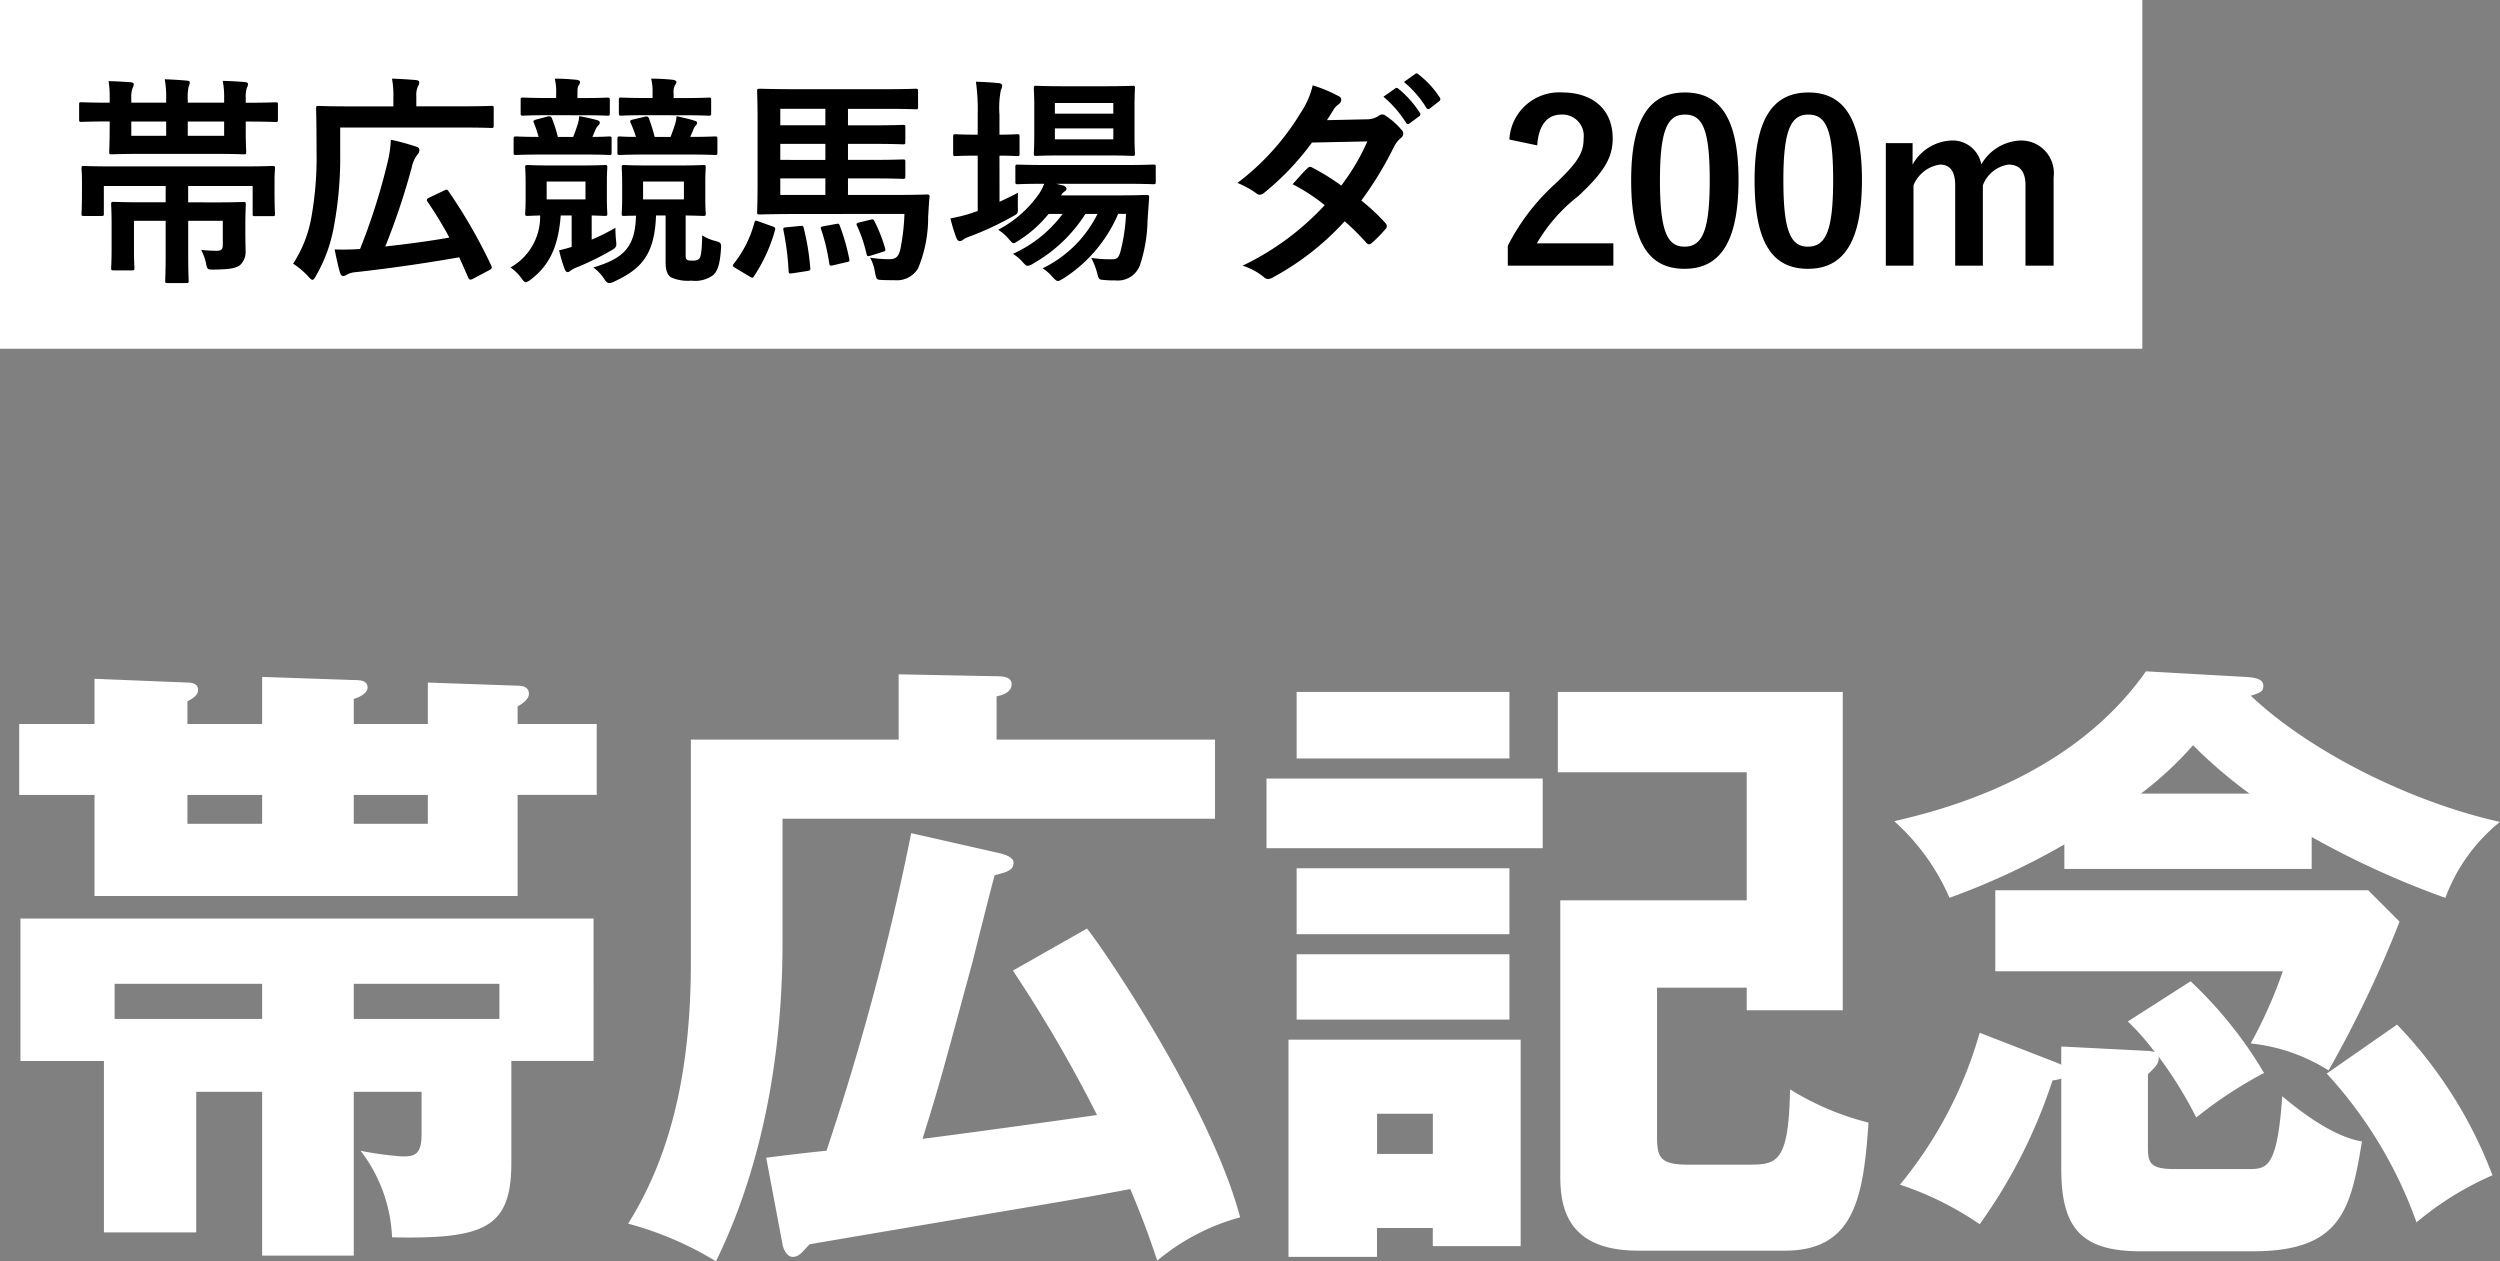
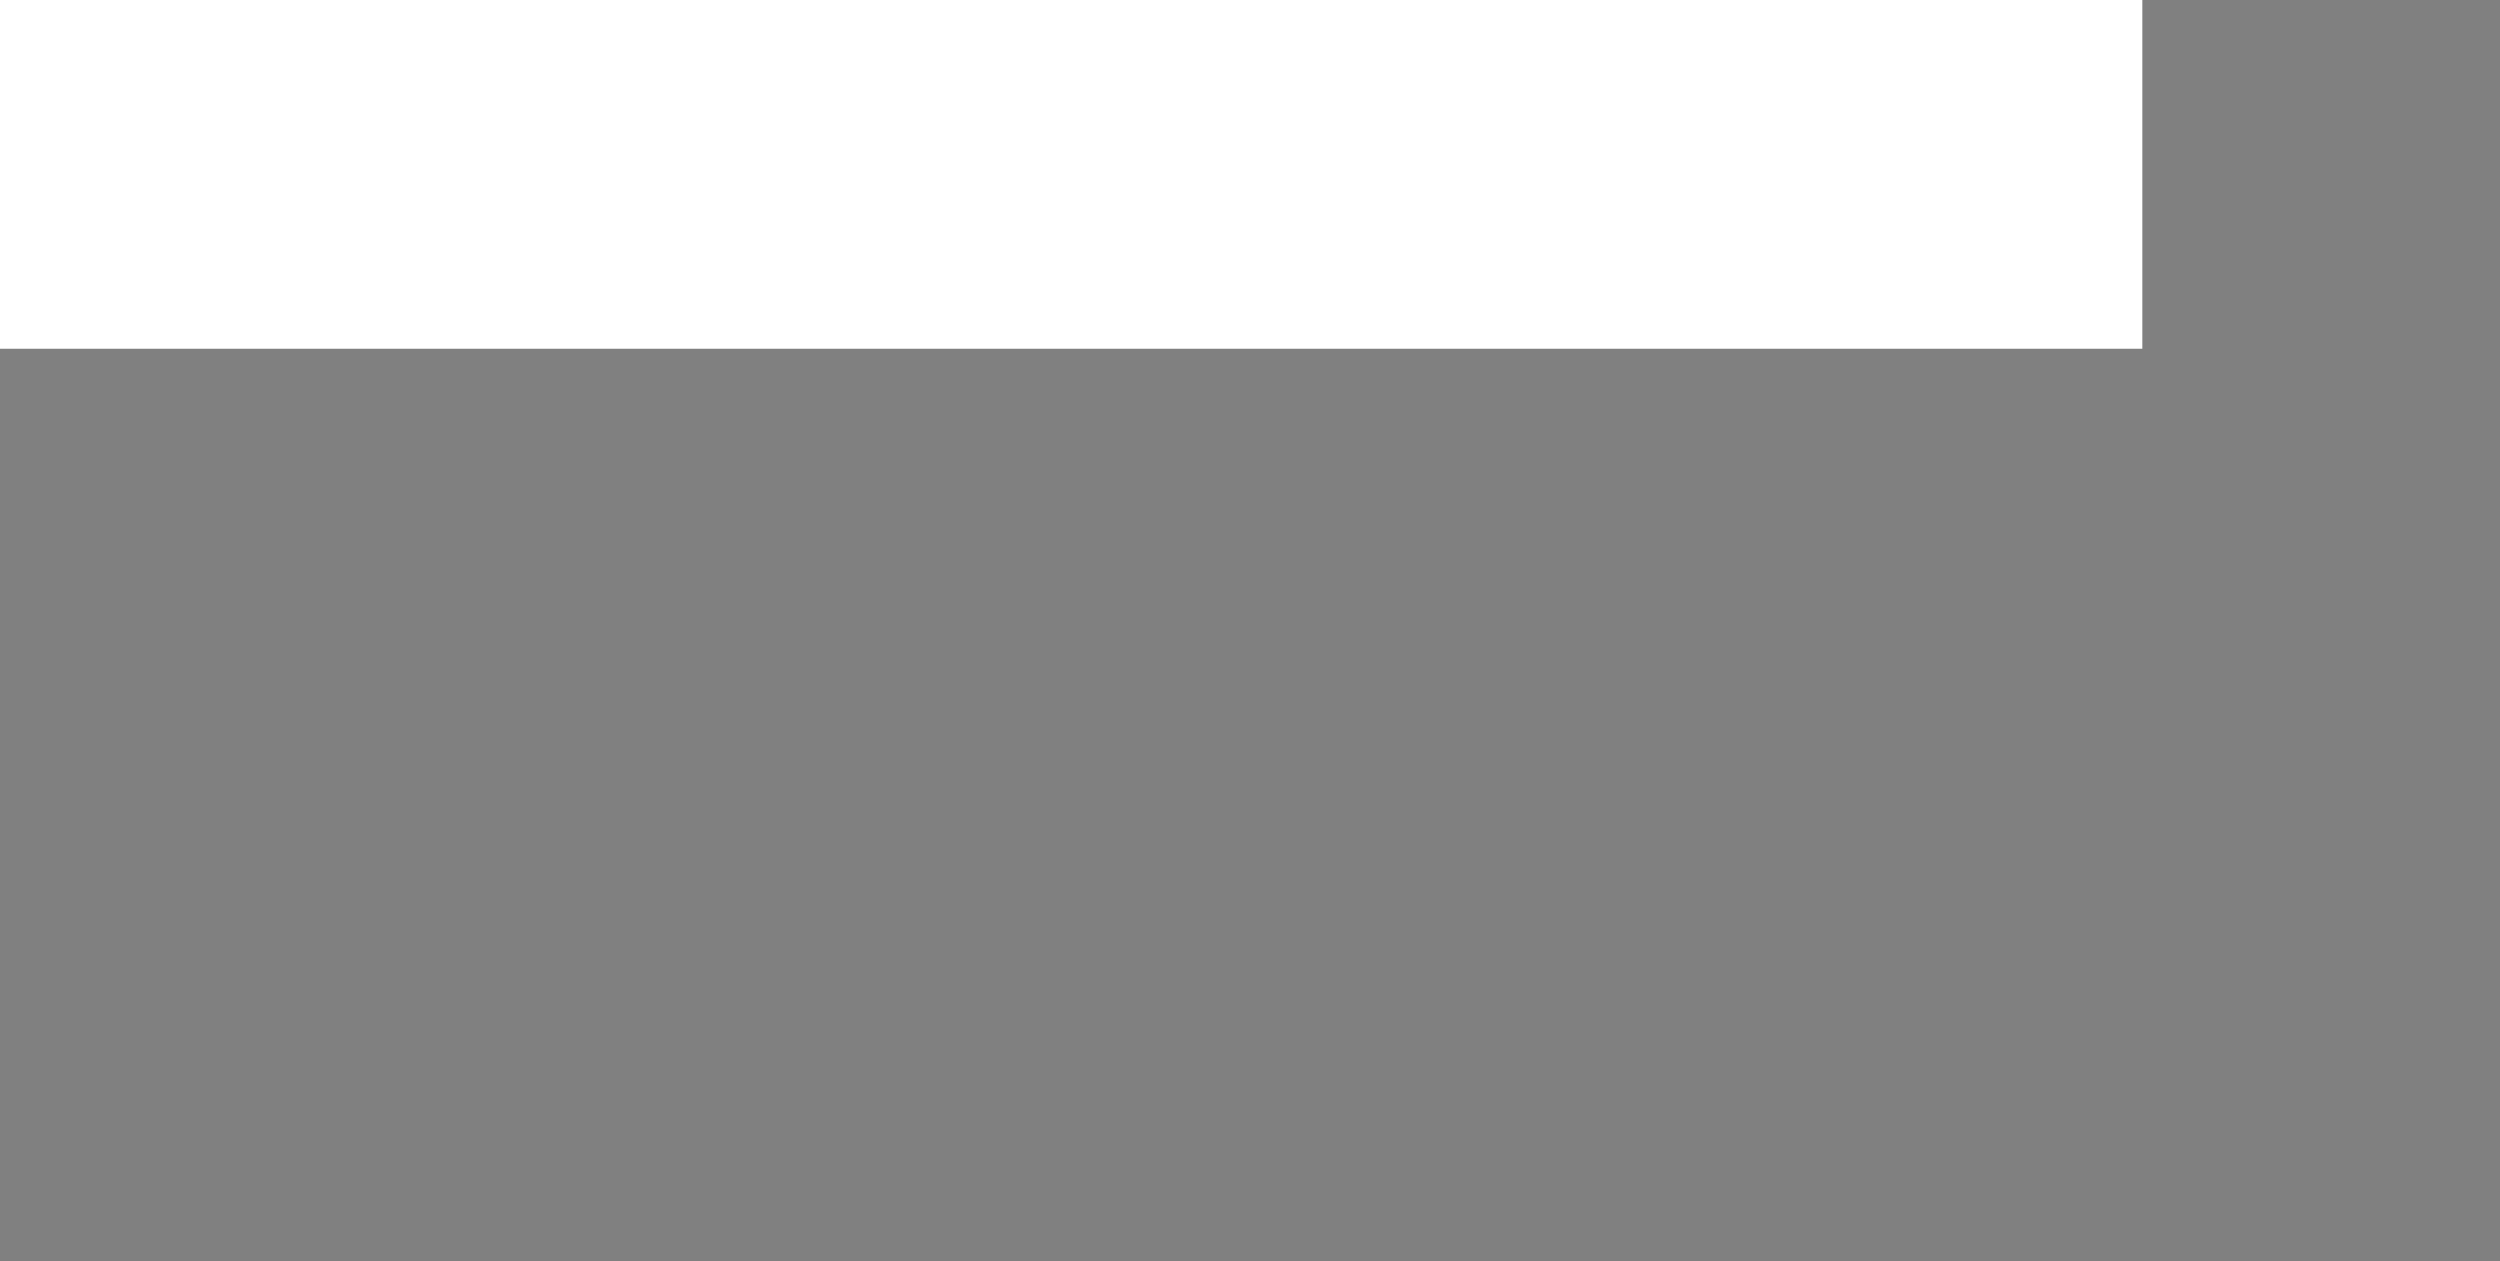
<svg xmlns="http://www.w3.org/2000/svg" width="179.216" height="90.415" viewBox="0 0 179.216 90.415">
  <rect x="0" y="0" width="179.216" height="90.415" fill="#808080" stroke="none" />
  <g id="race20_hero_title" transform="translate(-872.424 -355.5)">
-     <path id="パス_30889" data-name="パス 30889" d="M13.86-34.6v-1.62c.405-.225.765-.45.765-.81,0-.495-.495-.54-.765-.54l-6.66-.27v3.24H1.8v5.085H7.2v7.245H37.53V-29.52H43.2V-34.6H37.53v-1.26c.405-.225.81-.54.81-.9,0-.54-.54-.585-.81-.585l-6.435-.225v2.97h-5.31v-1.8c.495-.135.99-.45.99-.81,0-.495-.5-.54-.99-.54l-6.57-.225V-34.6Zm5.355,5.085v2.07H13.86v-2.07Zm11.88,0v2.07h-5.31v-2.07ZM25.785-8.235h4.86v3.06c0,1.53-.585,1.575-1.4,1.575a23.475,23.475,0,0,1-2.97-.405A10.91,10.91,0,0,1,28.53,2.2c6.66.135,8.55-.675,8.55-5.355v-7.29h5.895V-20.655H1.89V-10.44H7.875V1.845H14.49V-8.235h4.725V3.51h6.57Zm0-7.74h10.44v2.52H25.785Zm-6.57,2.52H8.64v-2.52H19.215Zm53.82-3.465a98.737,98.737,0,0,1,6.03,10.35c-3.78.54-9,1.26-12.51,1.71,1.215-3.87,1.44-4.77,3.6-12.735.225-.9,1.305-5.22,1.575-6.165.9-.225,1.35-.36,1.35-.9,0-.4-.63-.585-.99-.675l-6.345-1.44A187.227,187.227,0,0,1,59.67-4.005c-.63.045-3.645.405-4.32.5L56.52,2.7c.045.315.315.9.72.9.45,0,.63-.27,1.215-.9C59.445,2.52,69.345.855,71.37.5,77.85-.585,78.57-.72,81.45-1.26c1.17,2.79,1.485,3.825,1.935,5.13A15.615,15.615,0,0,1,89.325.765c-2.115-8.01-9.99-19.53-10.98-20.7Zm-1.17-16.56v-3.105c.54-.09,1.08-.36,1.08-.855,0-.54-.585-.585-1.215-.585l-6.885-.135v4.68H49.95V-17.5c0,8.01-1.53,13.995-4.5,18.72a23.9,23.9,0,0,1,6.3,2.7c1.17-2.43,4.77-10.08,4.77-22.86V-27.81H87.525v-5.67ZM125.64-15.7v1.62h6.885V-36.9H112.1v5.76H125.64v9.18H112.275V-2.2c0,2.25.495,5.355,5.58,5.355h10.53c5,0,5.625-3.87,5.985-9.18a19.681,19.681,0,0,1-5.625-2.385c-.09,5.4-.99,5.4-3.1,5.4h-4.23c-2.07,0-2.205-.585-2.205-2.115V-15.7ZM93.375-36.9v4.77H108.63V-36.9ZM92.79-11.97V3.6h6.345V1.53h4v1.3h6.3V-11.97Zm10.35,5.31v2.88h-4V-6.66ZM91.215-30.69v4.995h19.8V-30.69Zm2.16,6.435v4.725H108.63v-4.725Zm0,6.165v4.68H108.63v-4.68ZM166.14-26.5a62.678,62.678,0,0,0,9.585,4.365,12.511,12.511,0,0,1,3.915-5.445c-6.48-1.44-13.68-5.085-17.865-9.045.72-.225.9-.315.9-.72,0-.36-.315-.585-1.305-.63l-7.11-.4C148.815-30.6,139.275-28.35,136.215-27.63a15.7,15.7,0,0,1,3.96,5.49,51.369,51.369,0,0,0,8.235-3.825v1.755h17.73ZM153.9-29.61a25.163,25.163,0,0,0,3.735-3.465,33.954,33.954,0,0,0,4.05,3.465Zm-5.715,19.44a2.841,2.841,0,0,0-.4-.18l-5.445-2.115a29.96,29.96,0,0,1-5.715,10.89,22.569,22.569,0,0,1,5.715,2.835,37.675,37.675,0,0,0,5.22-10.305,3.153,3.153,0,0,0,.63-.135V-2.7c0,4.14,1.35,5.9,5.67,5.9h8.055c6.345,0,7.02-2.97,7.83-7.875-2.25-.36-4.86-2.52-5.715-3.24-.36,5.22-1.125,5.22-2.475,5.22h-5.265c-1.8,0-1.89-.5-1.89-1.62V-9.495c.675-.63.81-.855.765-1.26a29.041,29.041,0,0,1,2.7,4.365,30.624,30.624,0,0,1,4.86-3.195,30.013,30.013,0,0,0-5.265-6.57l-4.5,2.88a17.173,17.173,0,0,1,1.935,2.2,1.914,1.914,0,0,0-.495-.09l-6.21-.315Zm19.035.63a31.255,31.255,0,0,1,6.435,10.665A22.342,22.342,0,0,1,179.1-2.25a31.77,31.77,0,0,0-6.84-10.8Zm-3.15-7.335a32.651,32.651,0,0,1-2.3,5.175,12.954,12.954,0,0,1,5.58,1.935A82.756,82.756,0,0,0,172.44-20.43l-2.25-2.25H143.46v5.805Z" transform="translate(872 442)" fill="#fff" />
    <rect id="長方形_1080" data-name="長方形 1080" width="153.576" height="25" transform="translate(872.424 355.5)" fill="#fff" />
-     <path id="パス_30890" data-name="パス 30890" d="M8.7-4.512V-5.68h4.624v2c0,.144.016.16.176.16h1.248c.16,0,.176-.016.176-.16,0-.112-.032-.352-.032-1.744v-.7c0-.448.032-.72.032-.816,0-.16-.016-.176-.176-.176-.112,0-.624.032-2.08.032H3.312c-1.456,0-1.968-.032-2.08-.032-.16,0-.176.016-.176.176,0,.112.032.368.032.944v.56c0,1.392-.032,1.632-.032,1.744,0,.144.016.16.176.16H2.48c.16,0,.176-.016.176-.16V-5.68H7.088v1.168H5.5c-1.472,0-2.032-.032-2.128-.032-.176,0-.192.016-.192.192,0,.1.032.464.032,1.36v1.856c0,.88-.032,1.216-.032,1.328,0,.16.016.176.192.176h1.3c.16,0,.176-.016.176-.176,0-.1-.032-.448-.032-1.248V-3.184H7.088V-.832c0,1.28-.032,1.84-.032,1.936,0,.16.016.176.176.176H8.56c.16,0,.176-.016.176-.176,0-.08-.032-.656-.032-1.936V-3.184h2.48v1.7c0,.336-.1.448-.416.448A10.113,10.113,0,0,1,9.632-1.1a3.805,3.805,0,0,1,.336.9c.1.512.1.512.592.512,1.136-.016,1.568-.1,1.856-.32a1.276,1.276,0,0,0,.4-1.04c0-.352-.016-.752-.016-1.152v-.656c0-.928.032-1.392.032-1.488,0-.176-.016-.192-.192-.192-.1,0-.656.032-2.144.032ZM3.072-9.68c0,.992-.032,1.44-.032,1.552,0,.16.016.176.192.176.1,0,.64-.032,2.192-.032h5.1c1.536,0,2.064.032,2.16.032.16,0,.176-.016.176-.176,0-.1-.032-.56-.032-1.552V-10.3h.1c1.424,0,1.92.032,2.016.032.176,0,.192-.016.192-.176V-11.52c0-.144-.016-.16-.192-.16-.1,0-.592.032-2.016.032h-.1v-.32a2.2,2.2,0,0,1,.08-.752.531.531,0,0,0,.08-.256c0-.1-.064-.144-.256-.16-.448-.032-.864-.064-1.552-.08a6.245,6.245,0,0,1,.1,1.264v.3H8.672v-.224a3.534,3.534,0,0,1,.064-.928.718.718,0,0,0,.08-.3c0-.064-.048-.112-.192-.128-.528-.048-1.04-.08-1.6-.1a7.51,7.51,0,0,1,.1,1.472v.208h-2.5v-.3a2.1,2.1,0,0,1,.08-.72.874.874,0,0,0,.1-.288c0-.1-.08-.144-.224-.16-.528-.032-1.008-.064-1.584-.08a7.554,7.554,0,0,1,.08,1.248v.3c-1.424,0-1.92-.032-2.016-.032-.16,0-.176.016-.176.16v1.072c0,.16.016.176.176.176.1,0,.592-.032,2.016-.032Zm8.208.4H8.672V-10.3H11.28Zm-6.656,0V-10.3h2.5V-9.28ZM19.6-9.872h8.7c1.52,0,2.048.032,2.144.032.144,0,.16-.016.16-.192v-1.216c0-.16-.016-.176-.16-.176-.1,0-.624.032-2.144.032H25.056v-.736a1.519,1.519,0,0,1,.112-.688.565.565,0,0,0,.1-.3c0-.1-.1-.144-.256-.16-.56-.048-1.088-.08-1.7-.1a6.386,6.386,0,0,1,.1,1.3v.688H20.224c-1.52,0-2.08-.032-2.176-.032-.16,0-.176.016-.176.176,0,.1.032,1.008.032,3.008a24.42,24.42,0,0,1-.368,4.784A8.875,8.875,0,0,1,16.224-.112a5.564,5.564,0,0,1,1.072.9c.16.176.24.256.32.256s.144-.1.256-.3A10.858,10.858,0,0,0,19.152-2.8,26.691,26.691,0,0,0,19.6-7.936Zm6.384,5.024c-.192.1-.208.16-.128.288a27.012,27.012,0,0,1,1.568,2.576c-1.424.256-3.024.464-4.592.64a50.363,50.363,0,0,0,1.9-5.68,2.137,2.137,0,0,1,.4-.9.482.482,0,0,0,.144-.32c0-.128-.048-.208-.272-.272a16.445,16.445,0,0,0-1.776-.48A7.754,7.754,0,0,1,23.024-7.5a44.938,44.938,0,0,1-2,6.336,18,18,0,0,1-1.824.032c.128.64.256,1.216.384,1.664.064.176.128.24.24.24a.511.511,0,0,0,.256-.1A1.53,1.53,0,0,1,20.672.5c2.624-.288,5.392-.7,7.456-1.072.224.48.432.96.64,1.44.064.16.144.208.336.112L30.288.352c.192-.1.208-.16.144-.32A37.857,37.857,0,0,0,27.36-5.312c-.1-.144-.128-.128-.336-.032Zm16.944,1.28V-.16c0,.528.144.9.416,1.04a2.945,2.945,0,0,0,1.44.224A2.161,2.161,0,0,0,46.32.72c.288-.256.5-.672.576-1.888.032-.416,0-.464-.416-.576a3.015,3.015,0,0,1-.928-.4c-.032,1.3-.112,1.584-.24,1.7a.706.706,0,0,1-.464.112c-.192,0-.3,0-.384-.064-.1-.064-.1-.144-.1-.416V-3.568c.848.016,1.184.032,1.264.032.16,0,.176-.016.176-.16,0-.1-.032-.368-.032-1.088V-5.936c0-.72.032-.976.032-1.072,0-.16-.016-.176-.176-.176-.1,0-.512.032-1.728.032H41.7c-1.248,0-1.632-.032-1.744-.032-.16,0-.176.016-.176.176,0,.112.032.352.032,1.072v1.152c0,.72-.032.976-.032,1.088,0,.144.016.16.176.16.08,0,.3-.016.848-.016C40.752-1.264,39.888-.48,37.744.16a3.081,3.081,0,0,1,.768.8c.144.24.256.32.384.32a.967.967,0,0,0,.384-.128C41.12.288,42.144-.7,42.24-3.568ZM44.24-4.72H41.312V-6H44.24ZM36.192-3.568v2.256c-.32.1-.608.176-.9.24A10.275,10.275,0,0,0,35.7.3c.064.144.128.192.208.192s.144-.048.24-.128A2.4,2.4,0,0,1,36.688.1a20.08,20.08,0,0,0,2.272-1.12c.448-.256.464-.3.416-.752-.032-.3-.048-.64-.048-.912a15.109,15.109,0,0,1-1.7.848V-3.568c.608.016.864.032.944.032.16,0,.176-.016.176-.16,0-.1-.032-.368-.032-1.088V-5.936c0-.72.032-.976.032-1.072,0-.16-.016-.176-.176-.176-.1,0-.5.032-1.7.032H34.752c-1.2,0-1.6-.032-1.7-.032-.176,0-.192.016-.192.176,0,.112.032.352.032,1.072v1.152c0,.72-.032.976-.032,1.088,0,.144.016.16.192.16.064,0,.3-.016.88-.032A4.171,4.171,0,0,1,31.808.16a3.318,3.318,0,0,1,.848.864c.1.128.16.192.24.192.1,0,.224-.08.432-.24,1.2-.96,1.9-2.176,2.08-4.544Zm.992-1.152H34.4V-6h2.784Zm7.36-3.216c1.376,0,1.824.032,1.92.032.16,0,.176-.016.176-.176v-.976c0-.16-.016-.176-.176-.176-.1,0-.528.032-1.776.032l.192-.432a1.2,1.2,0,0,1,.176-.352.324.324,0,0,0,.128-.224c0-.1-.1-.128-.256-.176-.256-.08-.7-.192-1.216-.3a2.6,2.6,0,0,1-.144.688c-.1.3-.192.56-.288.8H42.144a13.039,13.039,0,0,0-.4-1.3c-.064-.176-.144-.192-.336-.144l-.816.192c-.224.048-.24.112-.16.272A7.74,7.74,0,0,1,40.8-9.2c-.784,0-1.088-.032-1.152-.032-.16,0-.176.016-.176.176v.976c0,.16.016.176.176.176.1,0,.544-.032,1.92-.032Zm-7.552,0c1.344,0,1.776.032,1.872.032.176,0,.192-.016.192-.176v-.976c0-.16-.016-.176-.192-.176-.08,0-.368.032-1.184.032l.192-.448A1.08,1.08,0,0,1,38.08-10c.08-.08.128-.128.128-.224s-.064-.144-.24-.192c-.288-.08-.768-.192-1.232-.272a2.64,2.64,0,0,1-.144.688c-.1.3-.192.56-.288.8H35.2a9.6,9.6,0,0,0-.416-1.312c-.064-.16-.144-.192-.336-.144l-.784.208c-.224.064-.24.1-.176.256a8.942,8.942,0,0,1,.336.992c-1.12,0-1.536-.032-1.6-.032-.176,0-.192.016-.192.176v.976c0,.16.016.176.192.176.08,0,.528-.032,1.888-.032Zm7.184-2.816c1.3,0,1.728.032,1.84.032.16,0,.176-.016.176-.176v-.944c0-.16-.016-.176-.176-.176-.112,0-.544.032-1.84.032H43.5v-.368a1,1,0,0,1,.1-.56c.048-.08.1-.112.1-.224,0-.08-.112-.144-.272-.16a15.125,15.125,0,0,0-1.536-.08,4.141,4.141,0,0,1,.1,1.088v.3h-.416c-1.312,0-1.728-.032-1.824-.032-.16,0-.176.016-.176.176v.944c0,.16.016.176.176.176.1,0,.512-.032,1.824-.032Zm-7.216,0c1.28,0,1.68.032,1.776.032.176,0,.192-.016.192-.176v-.944c0-.16-.016-.176-.192-.176-.1,0-.5.032-1.776.032h-.352v-.352c0-.336.016-.464.1-.576a.337.337,0,0,0,.08-.24c0-.064-.1-.128-.256-.144-.544-.048-.96-.08-1.552-.08a3.884,3.884,0,0,1,.1,1.088v.3h-.56c-1.28,0-1.7-.032-1.792-.032-.176,0-.192.016-.192.176v.944c0,.16.016.176.192.176.1,0,.512-.032,1.792-.032ZM60.048-3.68a15.479,15.479,0,0,1-.288,2.512c-.144.64-.4.736-.832.736a9.4,9.4,0,0,1-1.344-.112A3.112,3.112,0,0,1,57.936.512c.112.528.112.528.512.544.3.016.608.016.9.016a1.768,1.768,0,0,0,1.68-.848,9.547,9.547,0,0,0,.72-3.728c.032-.384.048-.96.1-1.392.016-.144-.032-.176-.208-.176-.1,0-.656.032-2.224.032H56V-6.224h1.76c1.536,0,2.064.032,2.16.032.176,0,.192-.016.192-.176v-1.04c0-.16-.016-.176-.192-.176-.1,0-.624.032-2.16.032H56V-8.7h1.76c1.536,0,2.064.032,2.16.032.176,0,.192-.016.192-.176v-1.04c0-.16-.016-.176-.192-.176-.1,0-.624.032-2.16.032H56v-1.184h2.672c1.552,0,2.08.032,2.176.032.16,0,.176-.016.176-.176v-1.12c0-.16-.016-.176-.176-.176-.1,0-.624.032-2.176.032h-6.4c-1.68,0-2.432-.032-2.592-.032-.176,0-.192.016-.192.176,0,.112.032.752.032,2.08v4.5c0,1.328-.032,1.984-.032,2.08,0,.16.016.176.192.176.16,0,.912-.032,2.592-.032Zm-8.9-6.352v-1.184h3.232v1.184Zm0,4.992V-6.224h3.232V-5.04Zm0-2.512V-8.7h3.232v1.152ZM48.96.816a.535.535,0,0,0,.192.08c.048,0,.064-.032.112-.112a11.459,11.459,0,0,0,1.5-3.28c.048-.176.016-.224-.176-.288l-.976-.352c-.24-.08-.256-.1-.32.08A8.058,8.058,0,0,1,47.808-.1c-.1.128-.08.176.128.3ZM51.6-2.72c-.24.016-.256.048-.224.224A19.53,19.53,0,0,1,51.744.416c.016.192.032.192.288.16l1.04-.16c.24-.032.24-.08.224-.24a17.439,17.439,0,0,0-.464-2.832c-.048-.176-.064-.176-.272-.16Zm2.672-.08c-.224.048-.256.064-.192.24a13.685,13.685,0,0,1,.576,2.416c.032.192.064.192.3.144L55.9-.224c.224-.032.224-.08.192-.224a14.619,14.619,0,0,0-.672-2.368c-.064-.176-.08-.176-.272-.144Zm2.56-.272c-.224.048-.256.1-.176.256a10.117,10.117,0,0,1,.672,2c.048.176.08.192.3.128L58.5-.96c.192-.064.208-.08.16-.256a10.674,10.674,0,0,0-.752-1.92c-.064-.144-.1-.176-.3-.128Zm19.1-.608A12.967,12.967,0,0,1,75.52-.928c-.144.448-.272.5-.624.5a8.649,8.649,0,0,1-1.456-.1A5.381,5.381,0,0,1,73.856.528c.128.5.128.5.5.528a6.823,6.823,0,0,0,.816.032A1.691,1.691,0,0,0,76.976-.144a10.79,10.79,0,0,0,.5-3.072l.112-1.616c.016-.176-.032-.208-.208-.208-.1,0-.56.032-1.92.032H71.28a.778.778,0,0,1,.256-.288.214.214,0,0,0,.128-.208c0-.064-.08-.16-.224-.208l-.528-.128h4.8c1.552,0,2.1.032,2.176.032.16,0,.176-.016.176-.192V-7.04c0-.16-.016-.176-.176-.176-.08,0-.624.032-2.176.032h-5.36c-1.552,0-2.08-.032-2.176-.032-.16,0-.176.016-.176.176V-6c0,.176.016.192.176.192.08,0,.576-.032,1.888-.032a3.3,3.3,0,0,1-.336.672,8.176,8.176,0,0,1-2.96,2.624,3.361,3.361,0,0,1,.768.672c.16.192.24.288.336.288s.192-.08.4-.208A8.774,8.774,0,0,0,70.384-3.68h1.008A9.14,9.14,0,0,1,67.824-.816a2.847,2.847,0,0,1,.672.56c.192.208.272.3.4.3a.958.958,0,0,0,.4-.176A10.665,10.665,0,0,0,73.024-3.68h.864a8.514,8.514,0,0,1-3.936,3.9,3.04,3.04,0,0,1,.7.608c.192.208.288.3.4.3.1,0,.192-.064.384-.176a10.261,10.261,0,0,0,3.936-4.64Zm-4.48-9.152c-1.392,0-1.84-.032-1.952-.032-.16,0-.176.016-.176.176,0,.1.032.48.032,1.36v1.936c0,.912-.032,1.264-.032,1.376,0,.16.016.176.176.176.112,0,.56-.032,1.952-.032h3.008c1.376,0,1.824.032,1.936.032.16,0,.176-.016.176-.176,0-.1-.032-.464-.032-1.376v-1.936c0-.88.032-1.264.032-1.36,0-.16-.016-.176-.176-.176-.112,0-.56.032-1.936.032Zm3.568,3.808H70.832v-.784h4.192Zm0-2.608v.768H70.832v-.768Zm-8.16,3.776c.864,0,1.168.032,1.264.032.16,0,.176-.016.176-.176V-9.216c0-.16-.016-.176-.176-.176-.1,0-.4.032-1.264.032v-1.424a6.745,6.745,0,0,1,.1-1.776.817.817,0,0,0,.1-.32c0-.08-.1-.16-.256-.176-.528-.048-1.008-.08-1.632-.1a14.809,14.809,0,0,1,.128,2.416V-9.36h-.128c-1.056,0-1.376-.032-1.472-.032-.144,0-.16.016-.16.176V-8c0,.16.016.176.16.176.1,0,.416-.032,1.472-.032H65.3v3.968c-.128.048-.256.08-.368.128a10.944,10.944,0,0,1-1.584.4,10.318,10.318,0,0,0,.432,1.424c.08.16.144.208.24.208a.493.493,0,0,0,.288-.144,2.442,2.442,0,0,1,.512-.224A22.506,22.506,0,0,0,67.76-3.472c.432-.24.432-.208.416-.736,0-.352,0-.72.016-.992-.448.24-.9.448-1.328.656ZM90.336-10.4c.272-.416.368-.576.5-.8a1.337,1.337,0,0,1,.336-.336.432.432,0,0,0,.192-.32.281.281,0,0,0-.176-.256,10.076,10.076,0,0,0-1.872-.784,5.9,5.9,0,0,1-.864,1.968A17.851,17.851,0,0,1,83.92-5.9a6.666,6.666,0,0,1,1.344.736.366.366,0,0,0,.256.112.574.574,0,0,0,.32-.144,19.321,19.321,0,0,0,3.424-3.6l3.968-.08A15.425,15.425,0,0,1,91.36-5.712,16.043,16.043,0,0,0,89.3-6.992a.415.415,0,0,0-.16-.064.3.3,0,0,0-.208.112c-.368.336-.7.752-1.056,1.136a13.376,13.376,0,0,1,2.3,1.5A19.4,19.4,0,0,1,84.288.032a4.546,4.546,0,0,1,1.52.816.48.48,0,0,0,.3.144.871.871,0,0,0,.4-.144,19.5,19.5,0,0,0,5.1-4A17.733,17.733,0,0,1,93.168-1.6a.278.278,0,0,0,.176.1.332.332,0,0,0,.192-.08,9.834,9.834,0,0,0,.992-1.008.31.31,0,0,0,.1-.208.316.316,0,0,0-.1-.224A14.224,14.224,0,0,0,92.8-4.64a24.974,24.974,0,0,0,2.352-3.872,2.007,2.007,0,0,1,.48-.608.409.409,0,0,0,.176-.3.391.391,0,0,0-.128-.288,5.183,5.183,0,0,0-1.088-.976.551.551,0,0,0-.288-.128.468.468,0,0,0-.272.112,1.565,1.565,0,0,1-.88.24Zm4.048-1.68A7.939,7.939,0,0,1,96-10.224a.167.167,0,0,0,.272.048l.672-.5a.161.161,0,0,0,.048-.256,7.364,7.364,0,0,0-1.52-1.712c-.1-.08-.16-.1-.24-.032Zm1.472-1.056a7.569,7.569,0,0,1,1.6,1.84.164.164,0,0,0,.272.048l.64-.5a.185.185,0,0,0,.048-.288A6.682,6.682,0,0,0,96.9-13.68c-.1-.08-.144-.1-.24-.032Zm9.552,4.544c.1-1.456.72-2.208,1.728-2.208a1.524,1.524,0,0,1,1.6,1.7c0,1.008-.352,1.648-1.952,3.184A15.451,15.451,0,0,0,103.3-1.392V.032h7.568v-1.6h-5.488a11.939,11.939,0,0,1,2.976-3.392c1.872-1.744,2.464-2.768,2.464-4.128,0-2.112-1.456-3.3-3.648-3.3a3.576,3.576,0,0,0-3.76,3.376ZM116-12.384c-2.464,0-3.856,1.776-3.856,6.3S113.456.256,115.968.256c2.5,0,3.872-1.84,3.872-6.368C119.84-10.624,118.464-12.384,116-12.384Zm0,1.584c1.28,0,1.776,1.1,1.776,4.7,0,3.584-.512,4.768-1.808,4.768-1.264,0-1.76-1.168-1.76-4.768C114.208-9.712,114.752-10.8,116-10.8Zm8.848-1.584c-2.464,0-3.856,1.776-3.856,6.3S122.3.256,124.816.256c2.5,0,3.872-1.84,3.872-6.368C128.688-10.624,127.312-12.384,124.848-12.384Zm0,1.584c1.28,0,1.776,1.1,1.776,4.7,0,3.584-.512,4.768-1.808,4.768-1.264,0-1.76-1.168-1.76-4.768C123.056-9.712,123.6-10.8,124.848-10.8Zm7.472,2.048H130.4V.032h1.984v-5.76a2.415,2.415,0,0,1,1.9-1.488c.7,0,1.088.464,1.088,1.472V.032h1.984v-5.76a2.321,2.321,0,0,1,1.84-1.488c.784,0,1.216.48,1.216,1.472V.032h2.016V-6.3a2.34,2.34,0,0,0-2.4-2.64,3.384,3.384,0,0,0-2.784,1.712,2.083,2.083,0,0,0-2.16-1.712,3.34,3.34,0,0,0-2.768,1.728Z" transform="translate(877.212 374.514)" />
  </g>
</svg>